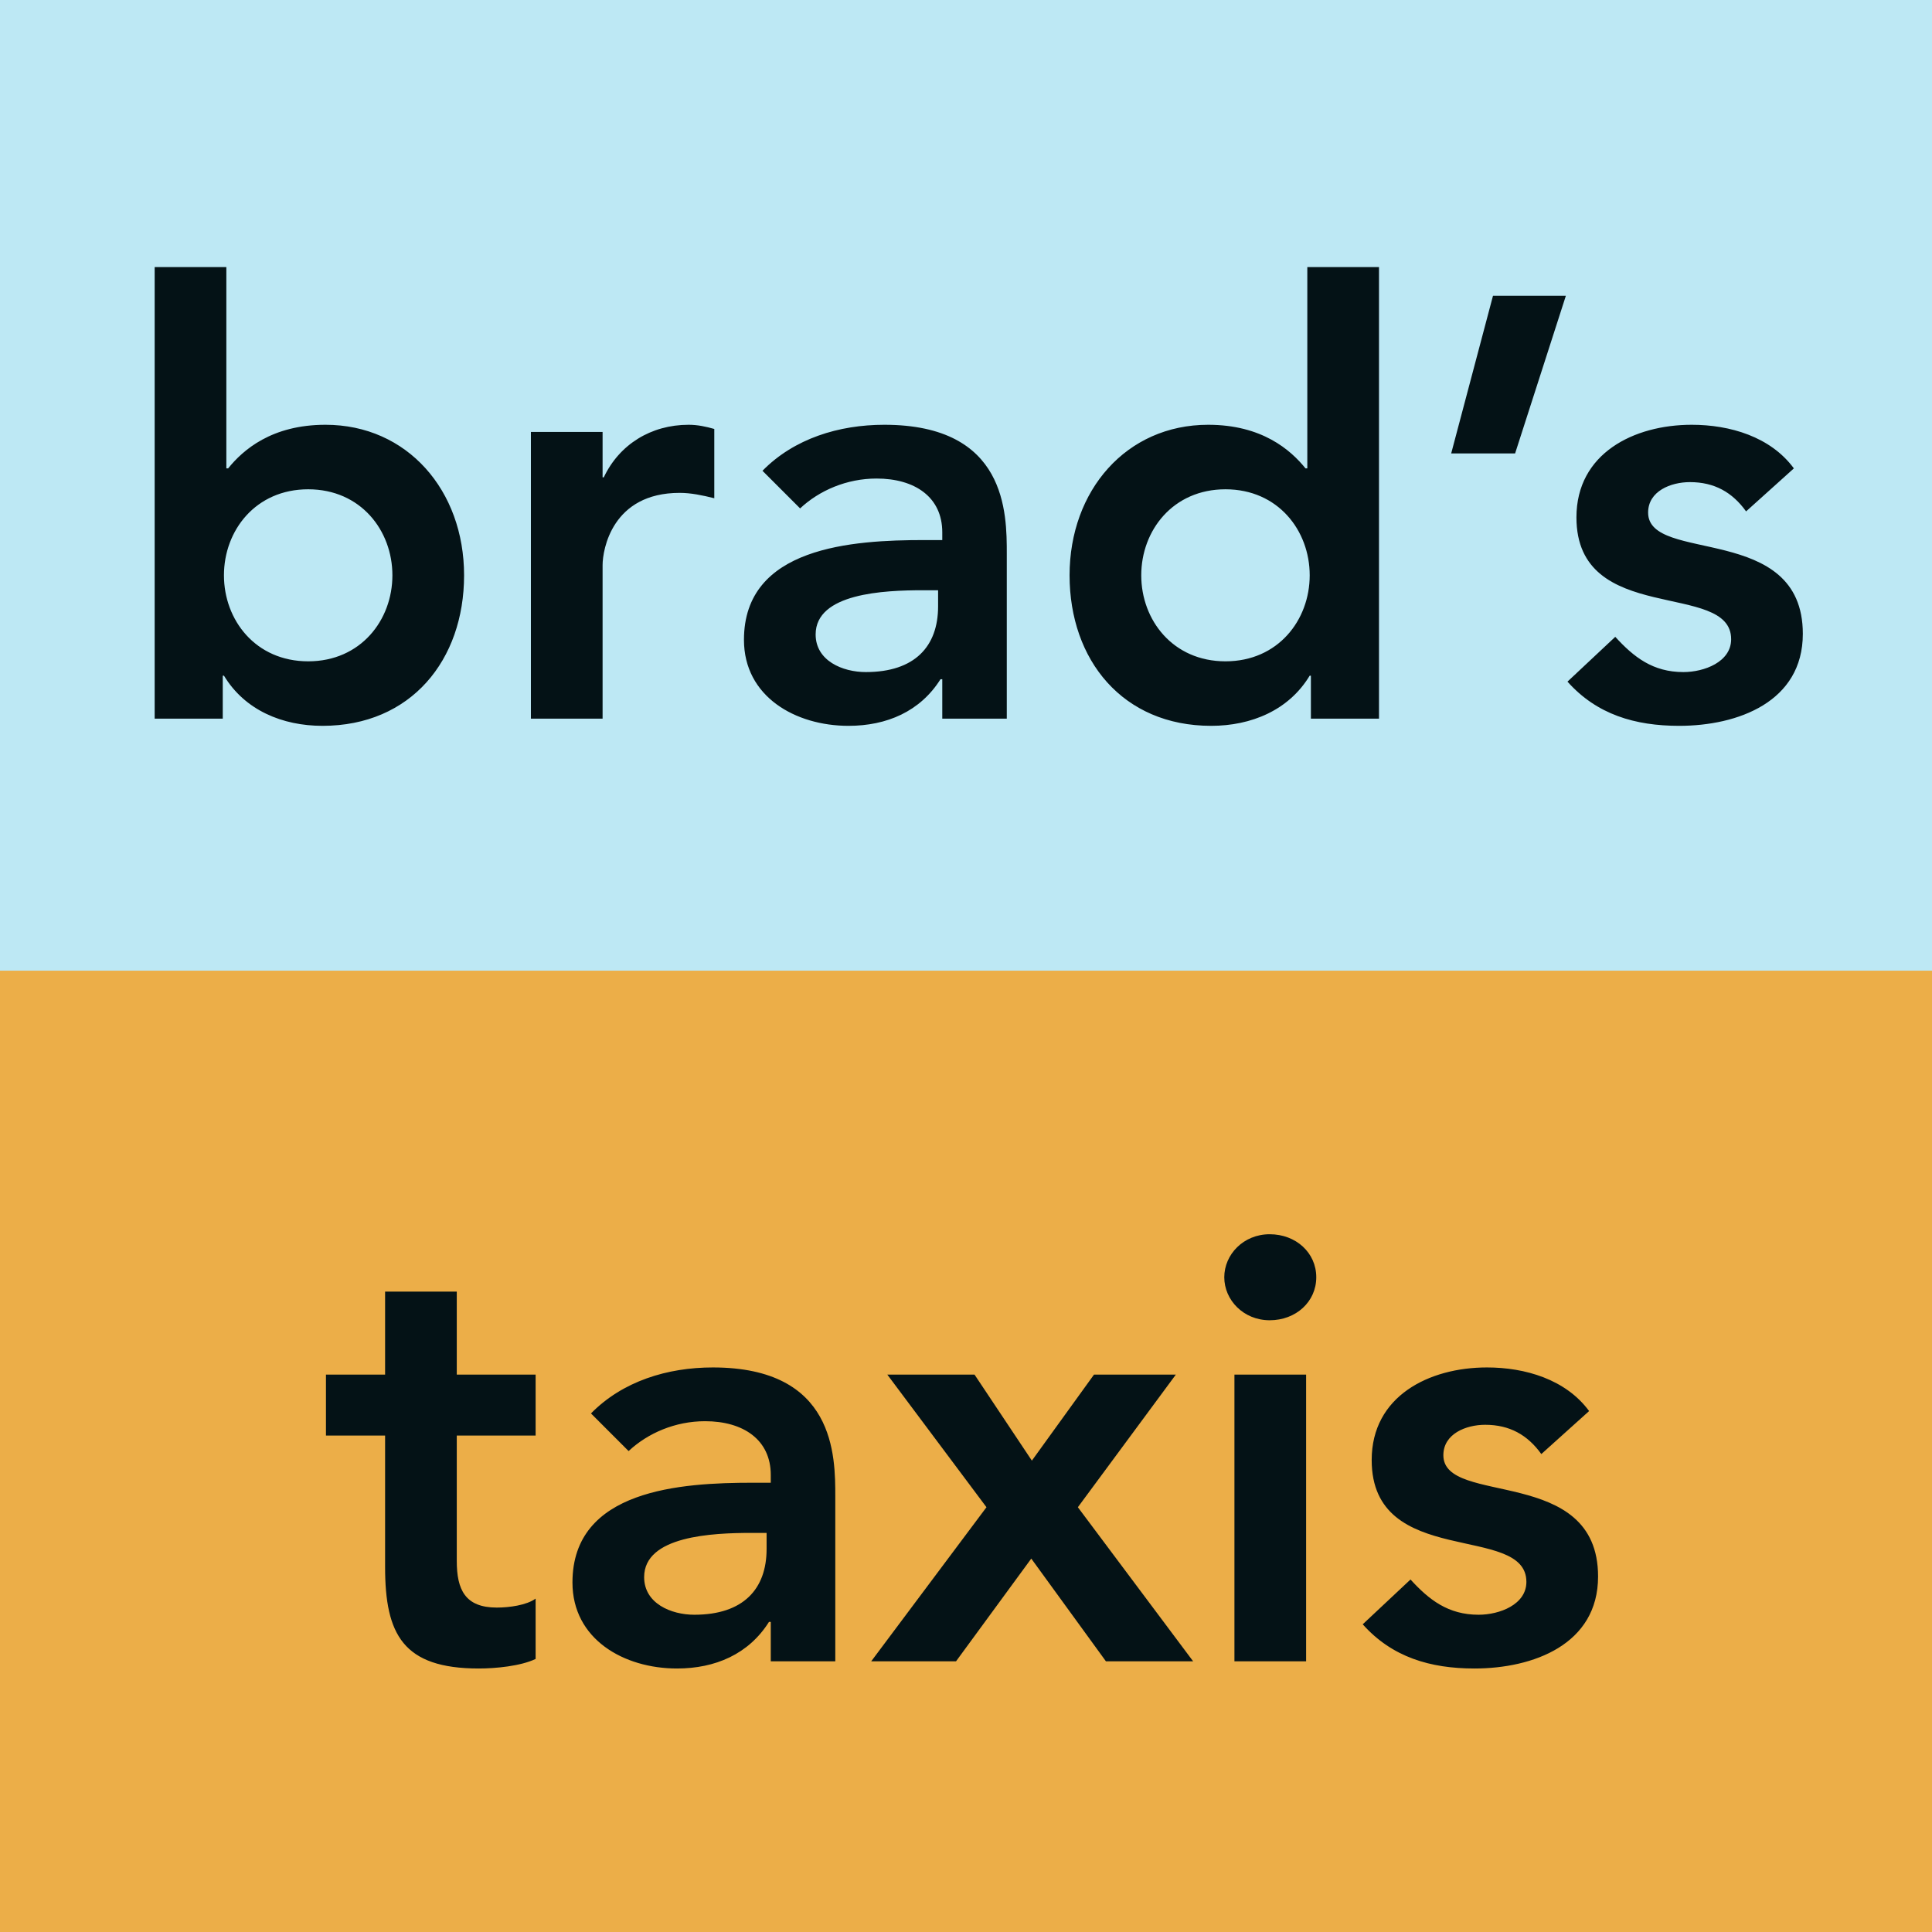
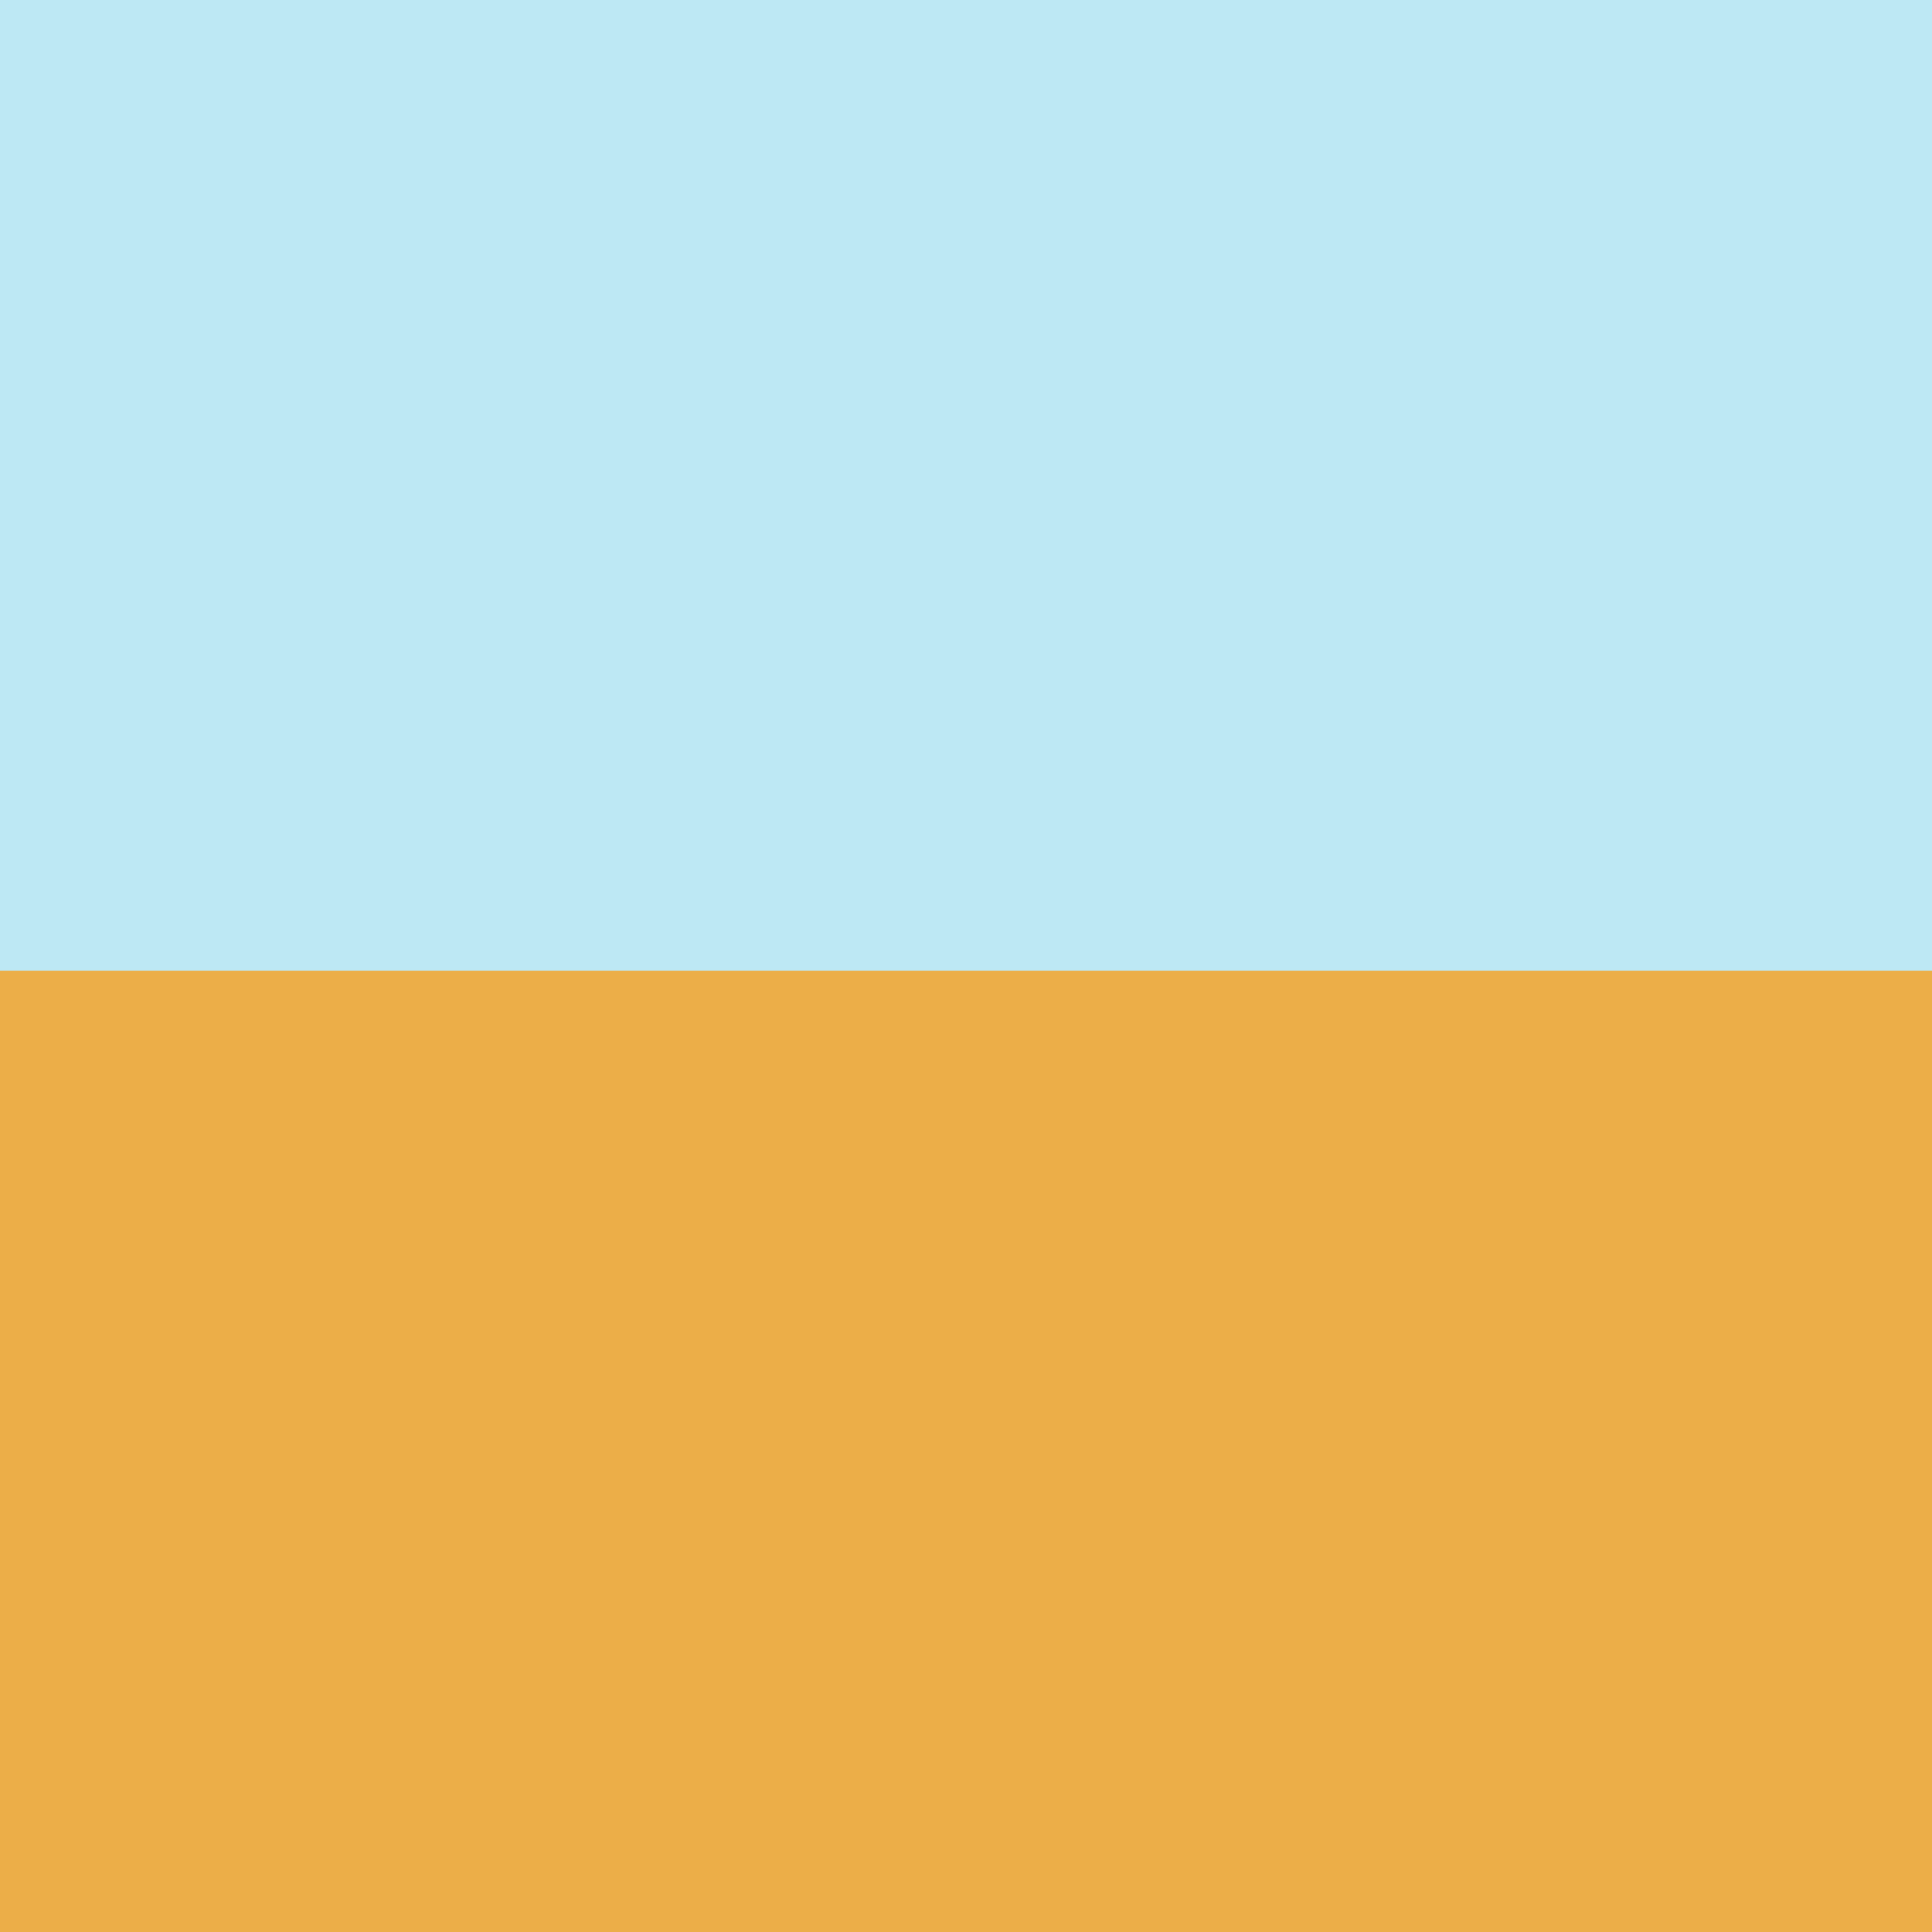
<svg xmlns="http://www.w3.org/2000/svg" version="1.1" width="207" height="207">
  <svg width="207" height="207" viewBox="0 0 207 207" fill="none">
    <rect width="207" height="207" fill="#BDE8F4" />
    <rect y="104" width="207" height="103" fill="#ECAE48" />
-     <path d="M41.26 153.808H34.924V147.28H41.26V138.384H48.94V147.28H57.388V153.808H48.94V167.248C48.94 170.32 49.836 172.24 53.228 172.24C54.572 172.24 56.428 171.984 57.388 171.28V177.744C55.788 178.512 53.1 178.768 51.308 178.768C43.18 178.768 41.26 175.12 41.26 167.888V153.808ZM82.583 178V173.776H82.391C80.215 177.232 76.631 178.768 72.535 178.768C66.839 178.768 61.335 175.632 61.335 169.552C61.335 159.568 72.983 158.864 80.663 158.864H82.583V158.032C82.583 154.256 79.639 152.272 75.543 152.272C72.343 152.272 69.399 153.552 67.351 155.472L63.319 151.44C66.711 147.984 71.511 146.512 76.375 146.512C89.495 146.512 89.495 155.984 89.495 160.336V178H82.583ZM82.135 165.968V164.24H80.535C76.311 164.24 69.015 164.56 69.015 168.976C69.015 171.792 71.895 173.008 74.391 173.008C79.639 173.008 82.135 170.256 82.135 165.968ZM93.342 178L105.694 161.488L95.07 147.28H104.414L110.558 156.496L117.214 147.28H125.982L115.486 161.488L127.838 178H118.494L110.494 166.992L102.43 178H93.342ZM132.261 178V147.28H139.941V178H132.261ZM131.173 136.848C131.173 134.416 133.221 132.24 136.037 132.24C138.853 132.24 141.029 134.224 141.029 136.848C141.029 139.472 138.853 141.456 136.037 141.456C133.221 141.456 131.173 139.28 131.173 136.848ZM170.262 151.184L165.142 155.792C163.67 153.744 161.75 152.656 159.126 152.656C157.078 152.656 154.646 153.616 154.646 155.92C154.646 161.424 171.222 156.944 171.222 168.912C171.222 176.208 164.246 178.768 157.974 178.768C153.238 178.768 149.142 177.552 146.006 174.032L151.126 169.232C153.11 171.408 155.158 173.008 158.422 173.008C160.662 173.008 163.542 171.92 163.542 169.488C163.542 163.152 146.966 168.144 146.966 156.432C146.966 149.584 153.11 146.512 159.318 146.512C163.414 146.512 167.766 147.792 170.262 151.184Z" fill="#041216" />
-     <path d="M16.571 77V28.616H24.251V50.184H24.443C26.043 48.2 29.115 45.512 34.875 45.512C43.643 45.512 49.723 52.552 49.723 61.64C49.723 70.728 44.027 77.768 34.555 77.768C30.267 77.768 26.235 76.104 23.995 72.392H23.867V77H16.571ZM42.043 61.64C42.043 56.84 38.651 52.424 33.019 52.424C27.387 52.424 23.995 56.84 23.995 61.64C23.995 66.44 27.387 70.856 33.019 70.856C38.651 70.856 42.043 66.44 42.043 61.64ZM56.883 77V46.28H64.563V51.144H64.691C66.355 47.624 69.747 45.512 73.779 45.512C74.739 45.512 75.635 45.704 76.531 45.96V53.384C75.251 53.064 74.035 52.808 72.819 52.808C65.587 52.808 64.563 58.888 64.563 60.552V77H56.883ZM100.958 77V72.776H100.766C98.59 76.232 95.006 77.768 90.91 77.768C85.214 77.768 79.71 74.632 79.71 68.552C79.71 58.568 91.358 57.864 99.038 57.864H100.958V57.032C100.958 53.256 98.014 51.272 93.918 51.272C90.718 51.272 87.774 52.552 85.726 54.472L81.694 50.44C85.086 46.984 89.886 45.512 94.75 45.512C107.87 45.512 107.87 54.984 107.87 59.336V77H100.958ZM100.51 64.968V63.24H98.91C94.686 63.24 87.39 63.56 87.39 67.976C87.39 70.792 90.27 72.008 92.766 72.008C98.014 72.008 100.51 69.256 100.51 64.968ZM140.453 77V72.392H140.325C138.085 76.104 134.053 77.768 129.765 77.768C120.293 77.768 114.597 70.728 114.597 61.64C114.597 52.552 120.677 45.512 129.445 45.512C135.205 45.512 138.277 48.2 139.877 50.184H140.069V28.616H147.749V77H140.453ZM122.277 61.64C122.277 66.44 125.669 70.856 131.301 70.856C136.933 70.856 140.325 66.44 140.325 61.64C140.325 56.84 136.933 52.424 131.301 52.424C125.669 52.424 122.277 56.84 122.277 61.64ZM155.484 48.584L159.964 31.688H167.772L162.332 48.584H155.484ZM192.2 50.184L187.08 54.792C185.608 52.744 183.688 51.656 181.064 51.656C179.016 51.656 176.584 52.616 176.584 54.92C176.584 60.424 193.16 55.944 193.16 67.912C193.16 75.208 186.184 77.768 179.912 77.768C175.176 77.768 171.08 76.552 167.944 73.032L173.064 68.232C175.048 70.408 177.096 72.008 180.36 72.008C182.6 72.008 185.48 70.92 185.48 68.488C185.48 62.152 168.904 67.144 168.904 55.432C168.904 48.584 175.048 45.512 181.256 45.512C185.352 45.512 189.704 46.792 192.2 50.184Z" fill="#041216" />
  </svg>
  <style>@media (prefers-color-scheme: light) { :root { filter: none; } }
@media (prefers-color-scheme: dark) { :root { filter: none; } }
</style>
</svg>